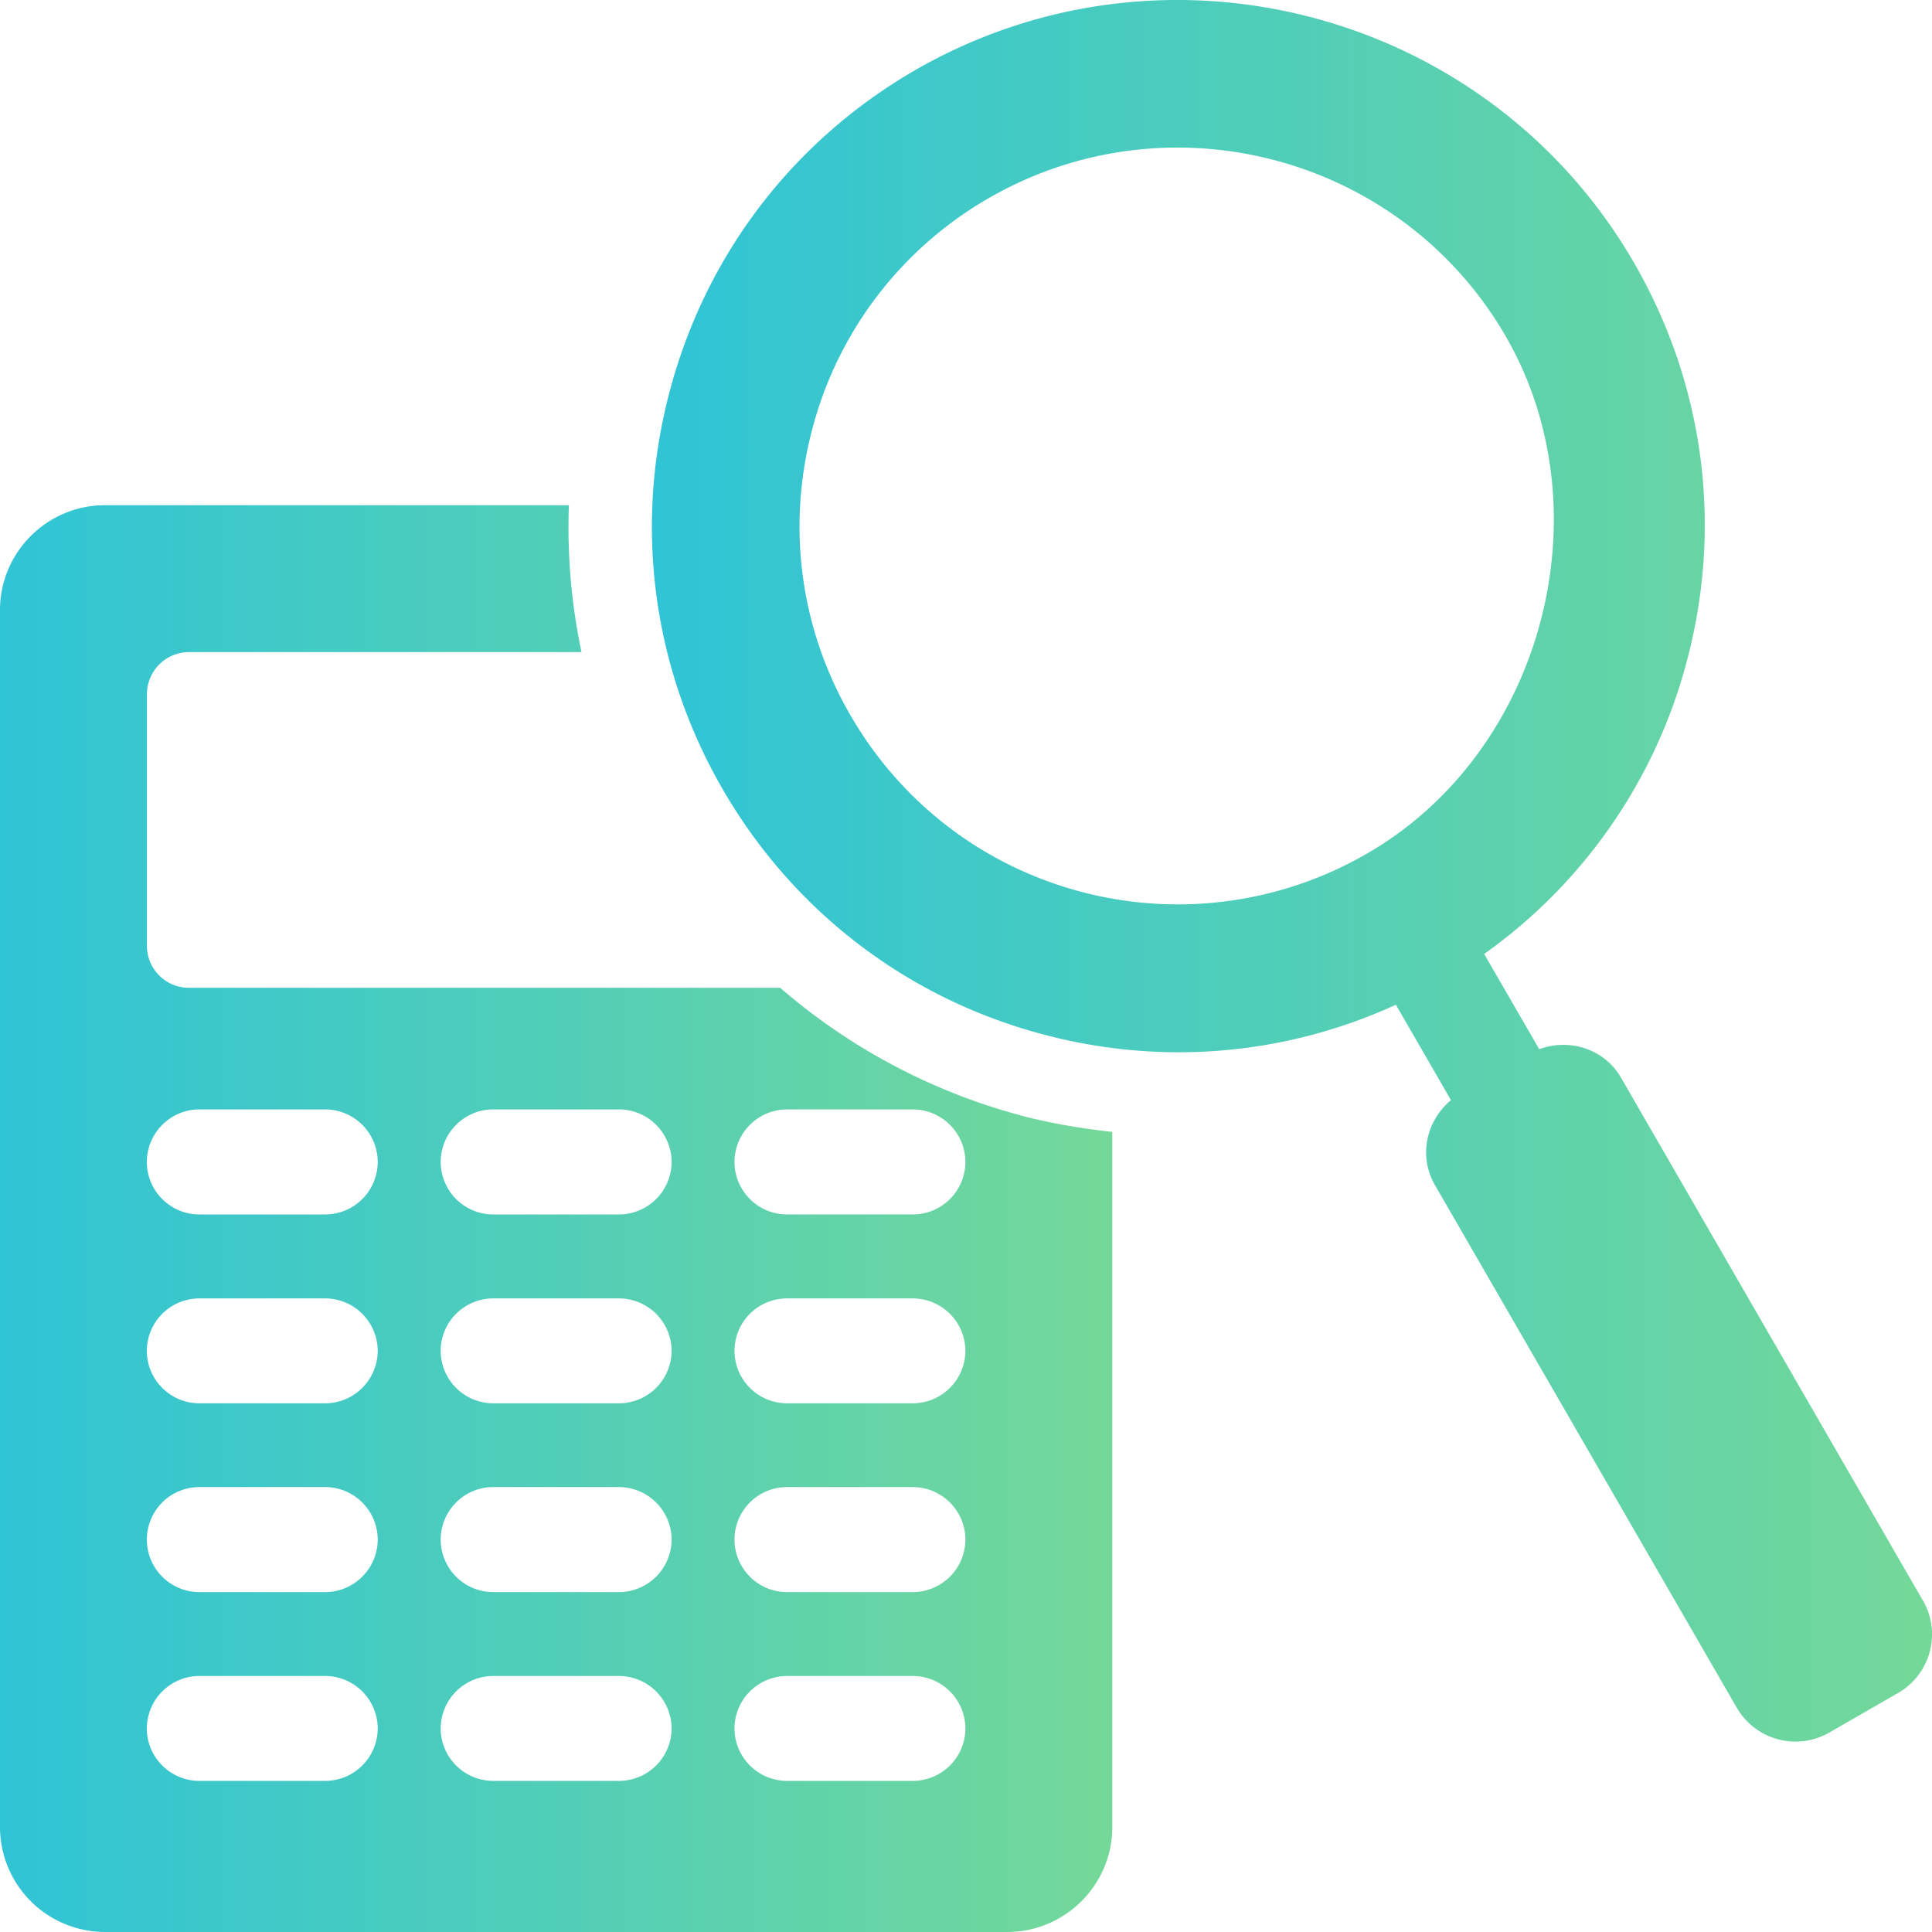
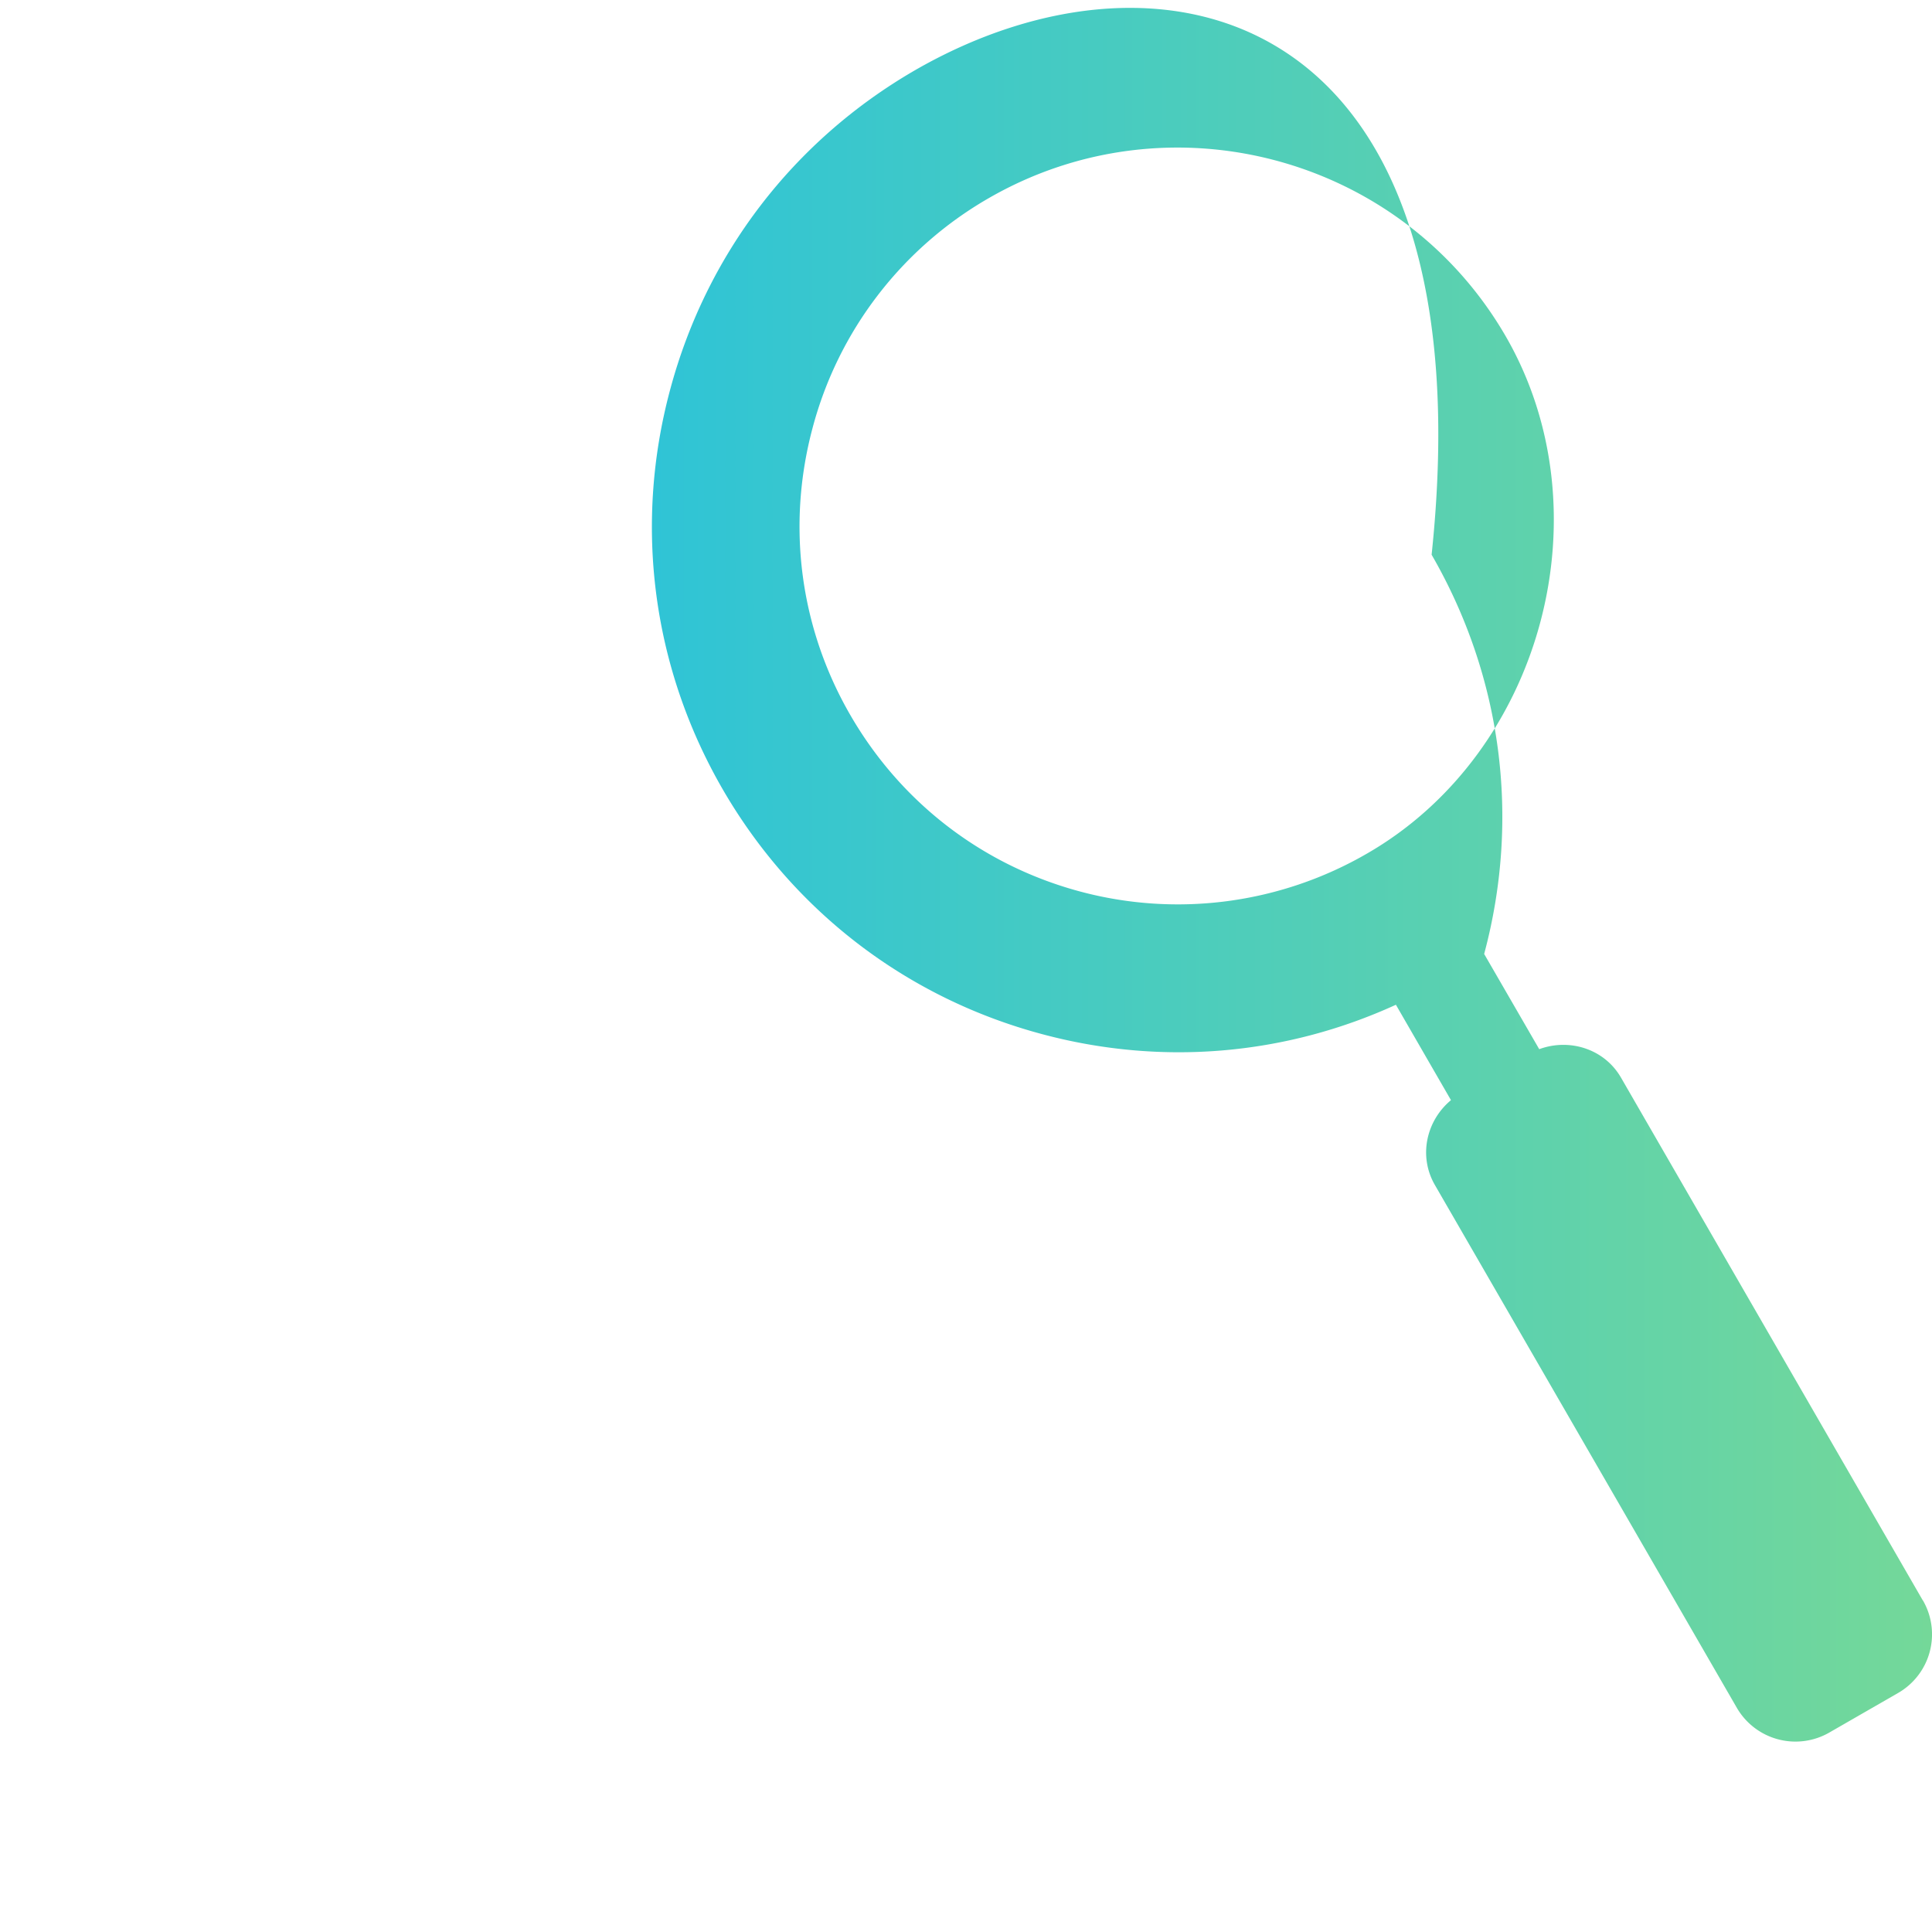
<svg xmlns="http://www.w3.org/2000/svg" width="100" height="100" fill="none">
-   <path d="M52.813 57.727a31.415 31.415 0 0 1-12.431-6.6H9.775c-1.192 0-2.17-.97-2.17-2.17V35.929a2.18 2.18 0 0 1 2.17-2.176h20.323a31.4 31.4 0 0 1-.652-7.603H5.429C2.438 26.15 0 28.592 0 31.576v62.998a5.437 5.437 0 0 0 5.43 5.425h46.706c2.991 0 5.436-2.437 5.436-5.425V58.588c-1.601-.18-3.196-.441-4.762-.858l.003-.003ZM16.834 92.178H10.32c-1.5 0-2.72-1.22-2.72-2.712a2.725 2.725 0 0 1 2.72-2.717h6.515a2.727 2.727 0 0 1 2.716 2.717 2.724 2.724 0 0 1-2.716 2.712Zm0-9.771H10.32c-1.5 0-2.72-1.22-2.72-2.72a2.72 2.72 0 0 1 2.72-2.716h6.515a2.727 2.727 0 0 1 2.716 2.716 2.73 2.73 0 0 1-2.716 2.72Zm0-9.772H10.32c-1.5 0-2.72-1.22-2.72-2.716a2.72 2.72 0 0 1 2.72-2.713h6.515a2.726 2.726 0 0 1 2.716 2.713 2.729 2.729 0 0 1-2.716 2.716Zm0-9.775H10.32c-1.5 0-2.72-1.22-2.72-2.717 0-1.495 1.22-2.72 2.72-2.72h6.515a2.727 2.727 0 0 1 2.716 2.72 2.724 2.724 0 0 1-2.716 2.717Zm15.208 29.318h-6.516a2.721 2.721 0 0 1-2.716-2.712 2.724 2.724 0 0 1 2.716-2.717h6.516a2.73 2.73 0 0 1 2.72 2.717 2.727 2.727 0 0 1-2.72 2.712Zm0-9.771h-6.516a2.723 2.723 0 0 1-2.716-2.72 2.72 2.72 0 0 1 2.716-2.716h6.516a2.73 2.73 0 0 1 2.72 2.716 2.733 2.733 0 0 1-2.72 2.72Zm0-9.772h-6.516a2.722 2.722 0 0 1-2.716-2.716 2.72 2.72 0 0 1 2.716-2.713h6.516a2.729 2.729 0 0 1 2.72 2.713 2.732 2.732 0 0 1-2.72 2.716Zm0-9.775h-6.516a2.722 2.722 0 0 1-2.716-2.717c0-1.495 1.22-2.72 2.716-2.72h6.516a2.73 2.73 0 0 1 2.72 2.72 2.727 2.727 0 0 1-2.72 2.717Zm15.212 29.318H40.73a2.723 2.723 0 0 1-2.713-2.712 2.726 2.726 0 0 1 2.713-2.717h6.523a2.729 2.729 0 0 1 2.716 2.717 2.726 2.726 0 0 1-2.716 2.712Zm0-9.771H40.73a2.724 2.724 0 0 1-2.713-2.72 2.72 2.72 0 0 1 2.713-2.716h6.523a2.729 2.729 0 0 1 2.716 2.716 2.732 2.732 0 0 1-2.716 2.72Zm0-9.772H40.73a2.724 2.724 0 0 1-2.713-2.716 2.72 2.72 0 0 1 2.713-2.713h6.523a2.728 2.728 0 0 1 2.716 2.713 2.731 2.731 0 0 1-2.716 2.716Zm0-9.775H40.73a2.724 2.724 0 0 1-2.713-2.717 2.727 2.727 0 0 1 2.713-2.72h6.523a2.73 2.73 0 0 1 2.716 2.72 2.727 2.727 0 0 1-2.716 2.717Z" fill="url(#a)" />
-   <path d="M99.528 82.844 83.9 55.773c-.864-1.489-2.667-2.043-4.23-1.468l-2.85-4.928a27.03 27.03 0 0 0 10.478-15.109c1.883-7.024.92-14.365-2.72-20.665C77.064.61 60.378-3.86 47.364 3.633c-6.294 3.641-10.798 9.515-12.679 16.542-1.887 7.027-.92 14.365 2.71 20.658 3.64 6.3 9.514 10.813 16.541 12.693 6.166 1.654 12.573 1.107 18.316-1.52l2.85 4.938c-1.277 1.062-1.693 2.893-.836 4.385l15.635 27.072a3.51 3.51 0 0 0 4.776 1.28l3.581-2.06a3.504 3.504 0 0 0 1.273-4.783l-.003.007Zm-28.761-38.67a19.54 19.54 0 0 1-14.87 1.968c-5.044-1.354-9.267-4.603-11.884-9.13-2.614-4.518-3.306-9.806-1.955-14.858a19.472 19.472 0 0 1 9.123-11.9c9.359-5.393 21.364-2.176 26.761 7.162 5.228 9.06 1.905 21.52-7.175 26.758Z" fill="url(#b)" />
+   <path d="M99.528 82.844 83.9 55.773c-.864-1.489-2.667-2.043-4.23-1.468l-2.85-4.928c1.883-7.024.92-14.365-2.72-20.665C77.064.61 60.378-3.86 47.364 3.633c-6.294 3.641-10.798 9.515-12.679 16.542-1.887 7.027-.92 14.365 2.71 20.658 3.64 6.3 9.514 10.813 16.541 12.693 6.166 1.654 12.573 1.107 18.316-1.52l2.85 4.938c-1.277 1.062-1.693 2.893-.836 4.385l15.635 27.072a3.51 3.51 0 0 0 4.776 1.28l3.581-2.06a3.504 3.504 0 0 0 1.273-4.783l-.003.007Zm-28.761-38.67a19.54 19.54 0 0 1-14.87 1.968c-5.044-1.354-9.267-4.603-11.884-9.13-2.614-4.518-3.306-9.806-1.955-14.858a19.472 19.472 0 0 1 9.123-11.9c9.359-5.393 21.364-2.176 26.761 7.162 5.228 9.06 1.905 21.52-7.175 26.758Z" fill="url(#b)" />
  <defs>
    <linearGradient id="a" x1="0" y1="63.075" x2="57.572" y2="63.075" gradientUnits="userSpaceOnUse">
      <stop stop-color="#2FC4D6" />
      <stop offset="1" stop-color="#74D899" />
    </linearGradient>
    <linearGradient id="b" x1="33.742" y1="45.073" x2="100.003" y2="45.073" gradientUnits="userSpaceOnUse">
      <stop stop-color="#2FC4D6" />
      <stop offset="1" stop-color="#74D899" />
    </linearGradient>
  </defs>
</svg>